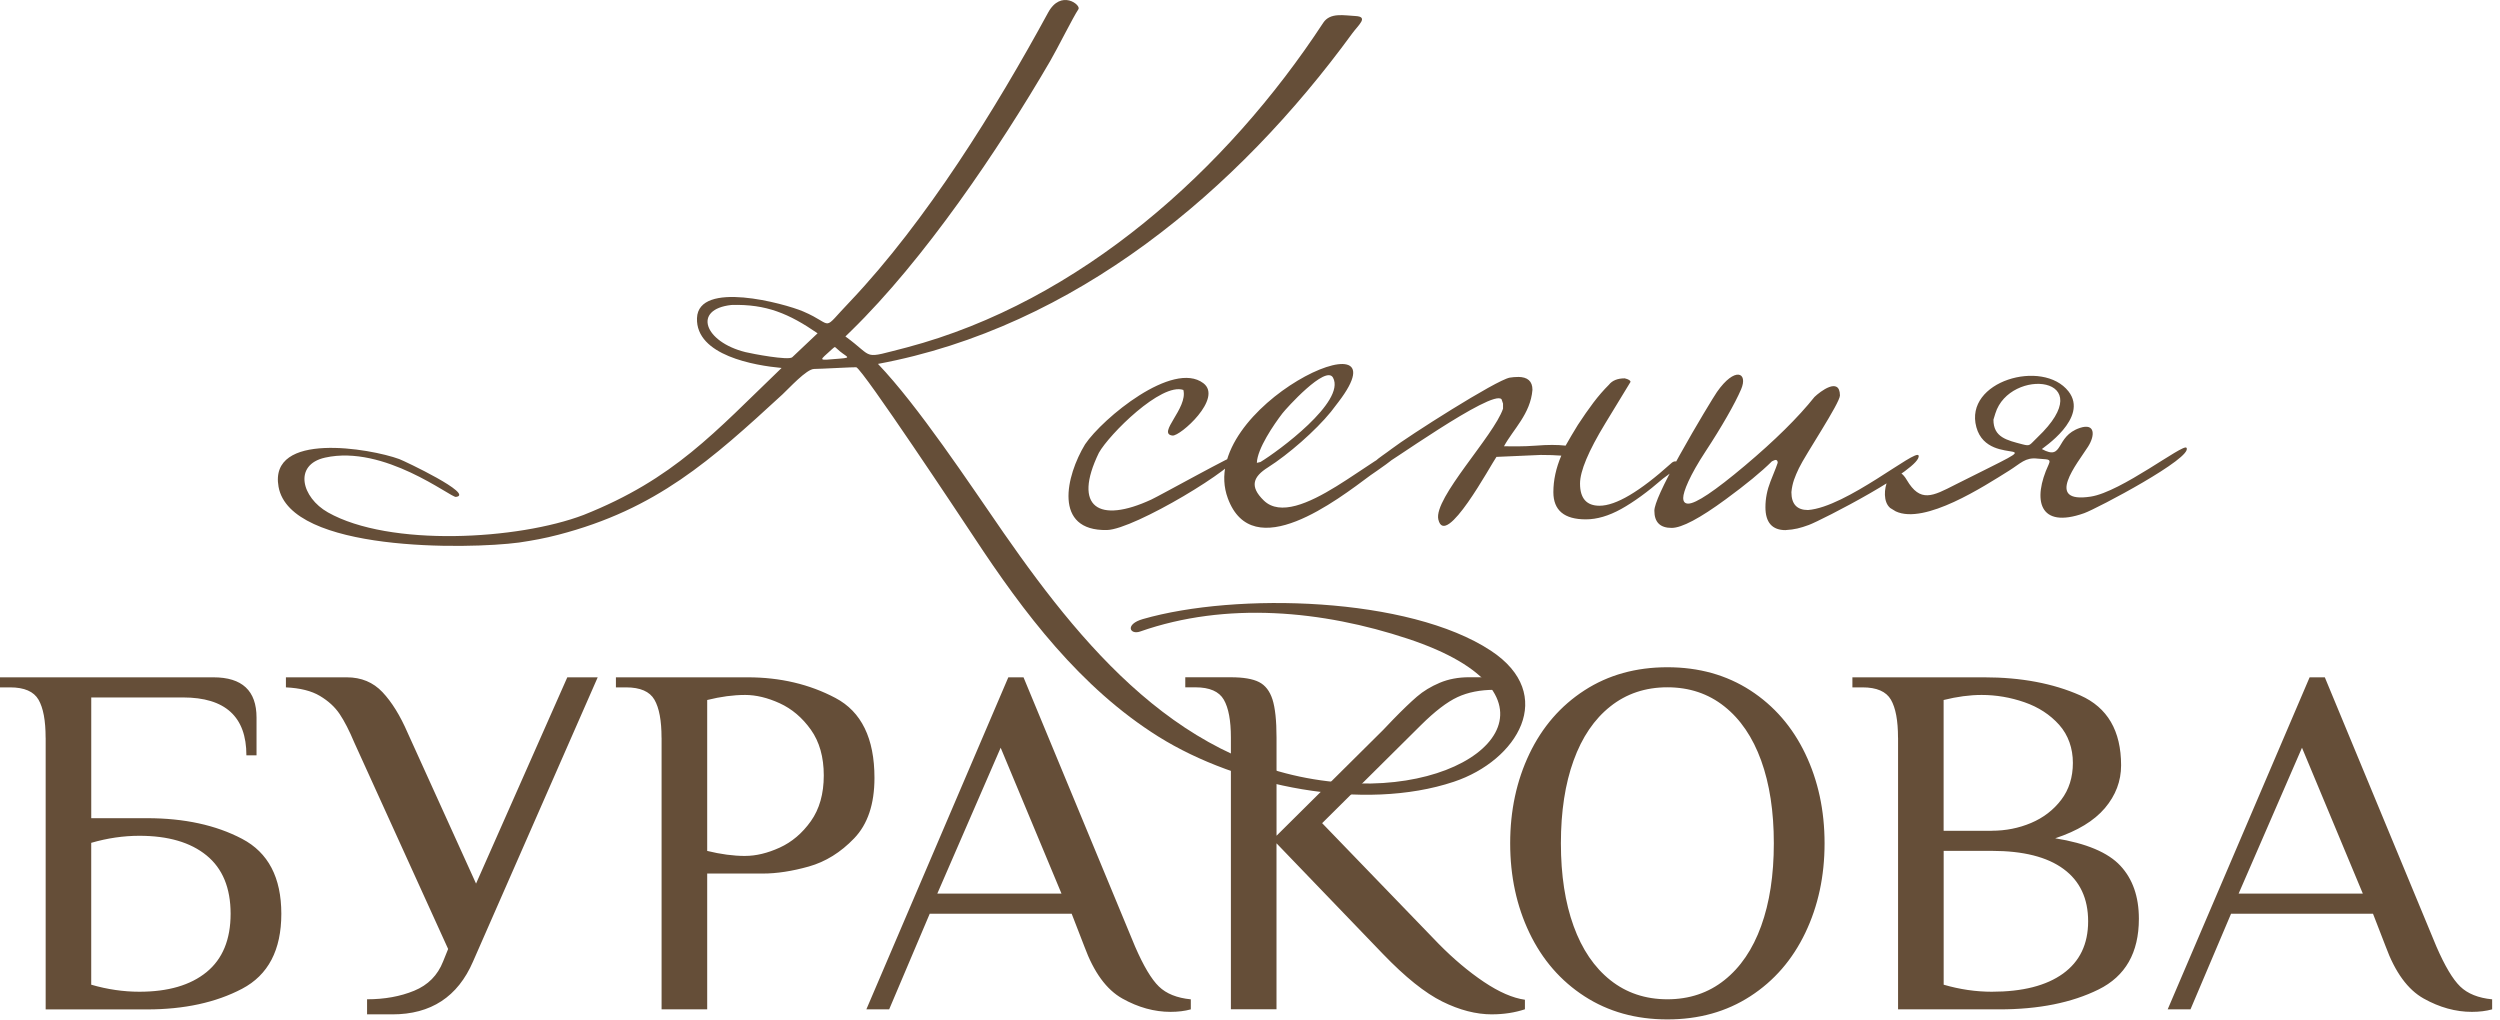
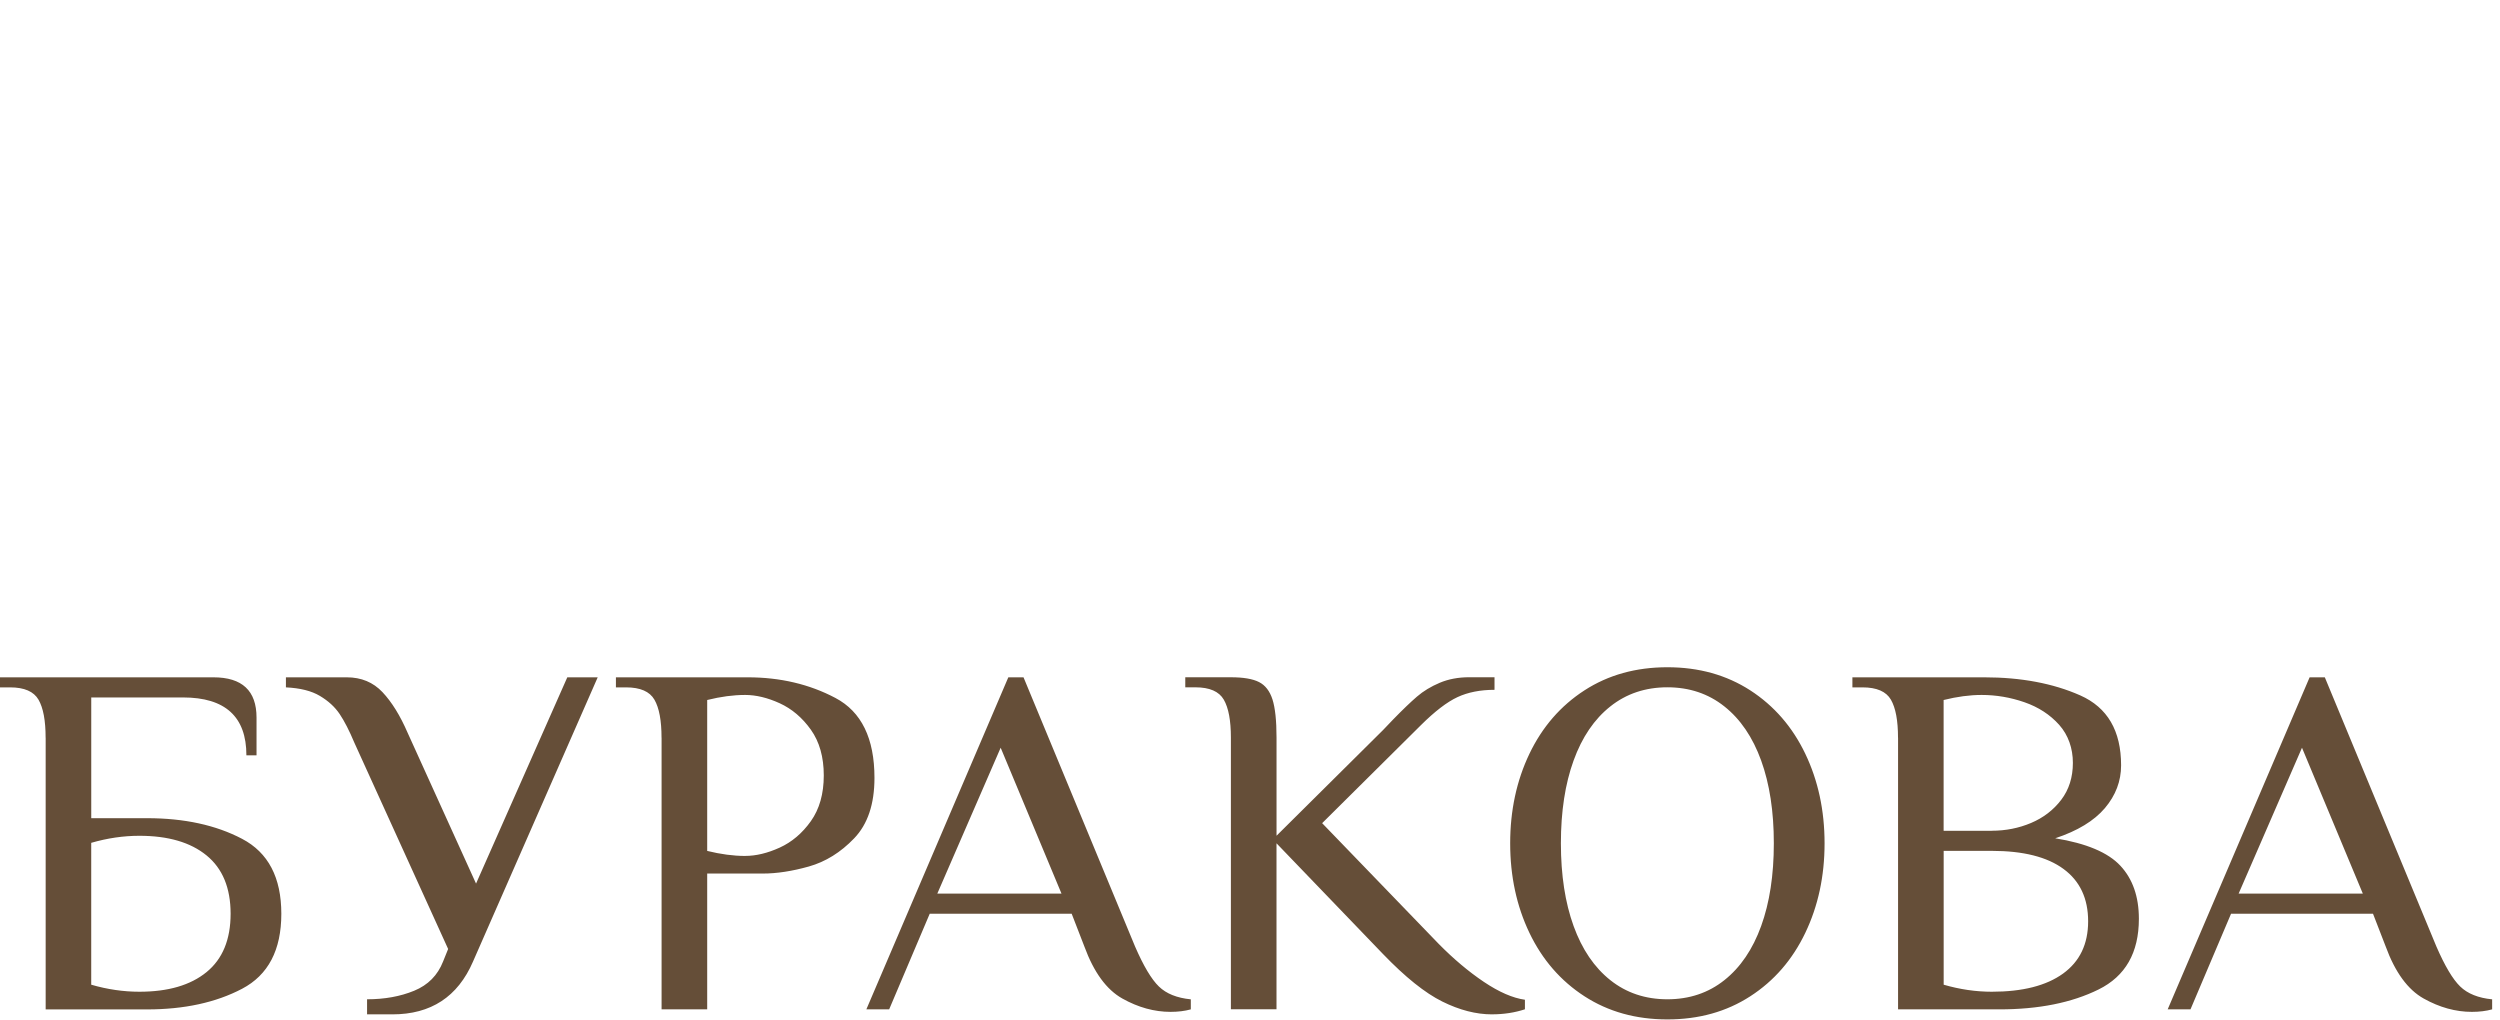
<svg xmlns="http://www.w3.org/2000/svg" width="98" height="40" viewBox="0 0 98 40" fill="none">
-   <path d="M78.143 16.45C78.14 17.146 78.676 17.258 79.279 17.417C79.597 17.5 79.546 17.451 79.867 17.146C82.417 14.721 78.778 14.383 78.217 16.209L78.143 16.45ZM74.083 19.9C73.571 19.449 74.165 17.827 74.742 18.809C75.275 19.717 75.756 19.454 76.65 18.997C81.054 16.785 77.954 18.52 77.473 16.744C76.982 14.938 80.077 14.055 81.085 15.342C81.901 16.386 80.041 17.584 80.041 17.603C80.919 18.083 80.54 17.103 81.536 16.773C82.132 16.576 82.133 17.067 81.852 17.508C81.439 18.159 80.118 19.75 81.957 19.467C83.154 19.283 85.578 17.384 85.708 17.551C86.004 17.93 82.194 19.941 81.699 20.117C79.919 20.75 79.664 19.591 80.306 18.212C80.425 17.958 80.235 18.021 79.867 17.977C79.389 17.922 79.213 18.165 78.754 18.451C77.774 19.062 75.453 20.577 74.314 20.046L74.083 19.905V19.9ZM69.997 20.781C69.469 20.781 69.205 20.482 69.205 19.882C69.205 19.546 69.271 19.209 69.403 18.872C69.591 18.405 69.686 18.162 69.686 18.142C69.686 18.067 69.658 18.029 69.6 18.029C69.582 18.029 69.534 18.047 69.459 18.085C69.044 18.497 68.441 18.992 67.65 19.572C66.632 20.32 65.924 20.694 65.529 20.694C65.076 20.694 64.851 20.47 64.851 20.021C64.851 19.76 65.18 19.034 65.84 17.846C66.5 16.659 67.197 15.52 67.304 15.367C68.01 14.355 68.534 14.6 68.252 15.26C68.01 15.824 67.485 16.741 66.859 17.693C66.235 18.642 65.982 19.274 65.982 19.518C65.982 19.668 66.048 19.742 66.179 19.742C66.481 19.742 67.222 19.245 68.399 18.255C69.577 17.263 70.486 16.365 71.128 15.561C71.349 15.348 72.116 14.759 72.126 15.499C72.129 15.796 70.768 17.825 70.517 18.355C70.359 18.69 70.259 18.927 70.223 19.292C70.223 19.76 70.44 19.993 70.873 19.993C72.379 19.881 75.122 17.562 75.209 17.858C75.359 18.364 71.383 20.405 70.907 20.578C70.57 20.701 70.353 20.758 69.997 20.779V20.781ZM59.505 14.775C59.882 14.775 60.072 14.943 60.072 15.28C59.996 16.227 59.314 16.832 58.956 17.494C59.14 17.495 59.323 17.497 59.507 17.497C59.714 17.497 59.95 17.487 60.213 17.469C60.666 17.432 61.053 17.432 61.372 17.469C61.448 17.338 61.524 17.208 61.598 17.077C61.673 16.946 61.758 16.806 61.853 16.655C62.06 16.337 62.263 16.048 62.46 15.785C62.658 15.523 62.861 15.29 63.068 15.084C63.2 14.916 63.407 14.831 63.69 14.831C63.842 14.868 63.916 14.916 63.916 14.971C63.916 14.971 63.587 15.514 62.926 16.598C62.266 17.683 61.937 18.469 61.937 18.956C61.937 19.536 62.192 19.825 62.701 19.825C63.341 19.825 64.275 19.273 65.501 18.17C65.557 18.114 65.615 18.085 65.671 18.085C65.727 18.085 65.756 18.123 65.756 18.198C65.756 18.311 65.569 18.497 65.19 18.76C64.587 19.284 64.039 19.681 63.55 19.953C63.06 20.224 62.599 20.359 62.164 20.359C61.316 20.359 60.892 20.003 60.892 19.292C60.892 18.825 60.995 18.348 61.203 17.861C60.977 17.843 60.707 17.834 60.396 17.834C60.34 17.834 58.667 17.907 58.661 17.91C58.455 18.193 56.654 21.549 56.382 20.361C56.193 19.526 58.559 17.085 58.919 16.02V15.821L58.862 15.654C58.529 15.213 54.199 18.338 54.079 18.33C53.454 18.286 54.092 17.95 54.553 17.595C55.179 17.113 58.654 14.894 59.184 14.803C59.3 14.783 59.389 14.78 59.505 14.777V14.775ZM49.409 18.111C50.097 17.696 52.761 15.739 52.255 14.805C51.974 14.283 50.413 16.018 50.271 16.203C49.934 16.641 49.285 17.59 49.269 18.144L49.409 18.111ZM53.719 18.634C52.433 19.588 49.104 22.179 48.13 19.531C46.817 15.964 55.283 12.073 52.469 15.755L52.171 16.144C51.572 16.881 50.502 17.816 49.703 18.322C49.134 18.681 48.962 19.059 49.542 19.621C50.82 20.854 54.068 17.572 54.869 17.626L54.853 17.734C54.782 17.925 53.903 18.503 53.719 18.634ZM42.535 17.417C43.228 16.392 45.978 14.12 47.17 15.02C47.95 15.608 46.259 17.11 45.961 17.074C45.342 16.999 46.571 16.004 46.388 15.286C45.52 14.987 43.479 17.03 43.077 17.748C42.035 19.894 43.08 20.534 45.133 19.582C45.477 19.422 48.449 17.767 48.544 17.806C48.612 18.248 44.46 20.756 43.393 20.777C41.273 20.82 41.788 18.65 42.535 17.417ZM28.672 11.955C27.134 12.123 27.612 13.404 29.222 13.803C29.495 13.87 30.914 14.138 31.056 14.004C31.387 13.69 31.714 13.377 32.049 13.065C30.934 12.3 30.044 11.914 28.672 11.955ZM32.612 13.69C32.116 14.156 31.994 14.135 32.926 14.058C33.453 14.014 33.15 14.002 32.796 13.658C32.71 13.574 32.725 13.599 32.612 13.69ZM38.183 21.06C37.639 20.24 33.841 14.507 33.566 14.396C33.54 14.385 32.121 14.463 31.914 14.463C31.617 14.463 30.924 15.229 30.676 15.458C27.87 18.038 25.738 19.961 21.889 20.962C21.359 21.101 20.882 21.188 20.342 21.268C18.335 21.534 11.378 21.643 10.919 19.082C10.527 16.896 14.516 17.58 15.65 17.995C15.846 18.067 18.631 19.386 17.871 19.479C17.667 19.503 15.062 17.425 12.746 17.938C11.488 18.217 11.824 19.505 12.855 20.086C15.268 21.449 20.311 21.165 22.881 20.184C26.43 18.771 27.999 16.959 30.639 14.424C29.602 14.329 27.27 13.94 27.322 12.47C27.375 10.98 30.743 11.893 31.481 12.207C32.76 12.751 32.142 13.046 33.341 11.8C36.306 8.668 39.027 4.281 41.085 0.496C41.59 -0.434 42.386 0.199 42.275 0.36C42.066 0.669 41.451 1.908 41.164 2.398C39.147 5.863 36.224 10.184 33.359 12.976L33.14 13.189C34.329 14.051 33.726 14.082 35.544 13.62C42.343 11.821 48.103 6.645 51.871 0.893C52.143 0.48 52.685 0.607 53.129 0.628C53.664 0.654 53.253 0.975 53.011 1.306C48.51 7.479 42.129 12.831 34.416 14.265C35.992 15.914 37.98 18.922 39.343 20.89C42.723 25.751 46.788 30.546 53.261 30.712C58.498 30.848 61.647 27.18 55.19 25.04C51.842 23.929 48.07 23.571 44.692 24.756C44.29 24.896 44.083 24.473 44.802 24.267C48.457 23.215 55.23 23.39 58.442 25.507C61.05 27.226 59.49 29.811 56.99 30.645C53.449 31.828 48.546 30.837 45.41 28.875C42.353 26.961 40.133 24.024 38.184 21.062L38.183 21.06Z" fill="#654E38" />
  <path d="M87.755 35.03H92.623L90.238 29.311L87.754 35.03H87.755ZM96.897 39.665C96.261 39.665 95.631 39.491 95.009 39.143C94.386 38.795 93.889 38.113 93.519 37.102L93.022 35.819H87.457L85.867 39.567H84.973L90.537 26.551H91.133L95.506 37.102C95.837 37.865 96.148 38.388 96.439 38.67C96.731 38.953 97.149 39.121 97.692 39.174V39.567C97.453 39.633 97.188 39.665 96.897 39.665ZM78.078 38.876C79.283 38.876 80.215 38.639 80.87 38.166C81.526 37.692 81.855 37.009 81.855 36.115C81.855 35.221 81.534 34.537 80.892 34.065C80.25 33.591 79.311 33.354 78.08 33.354H76.192V38.6C76.827 38.785 77.456 38.876 78.08 38.876H78.078ZM78.078 32.565C78.622 32.565 79.135 32.464 79.618 32.26C80.102 32.055 80.495 31.753 80.8 31.353C81.104 30.953 81.257 30.469 81.257 29.904C81.257 29.338 81.078 28.816 80.721 28.415C80.363 28.015 79.909 27.719 79.359 27.528C78.809 27.337 78.249 27.242 77.68 27.242C77.216 27.242 76.72 27.308 76.19 27.44V32.568H78.078V32.565ZM74.402 28.917C74.402 28.247 74.31 27.75 74.124 27.428C73.938 27.107 73.567 26.945 73.011 26.945H72.614V26.551H77.782C79.226 26.551 80.482 26.788 81.547 27.26C82.614 27.734 83.147 28.647 83.147 30.002C83.147 30.619 82.935 31.178 82.512 31.678C82.087 32.178 81.438 32.572 80.564 32.861C81.782 33.058 82.634 33.416 83.118 33.936C83.602 34.455 83.844 35.148 83.844 36.017C83.844 37.345 83.317 38.269 82.263 38.788C81.21 39.308 79.916 39.567 78.378 39.567H74.404V28.919L74.402 28.917ZM65.361 39.172C66.222 39.172 66.968 38.922 67.596 38.422C68.225 37.922 68.706 37.216 69.037 36.301C69.368 35.388 69.534 34.307 69.534 33.057C69.534 31.807 69.368 30.727 69.037 29.812C68.706 28.899 68.225 28.191 67.596 27.692C66.968 27.192 66.222 26.942 65.361 26.942C64.5 26.942 63.754 27.192 63.125 27.692C62.496 28.191 62.016 28.897 61.685 29.812C61.354 30.725 61.187 31.807 61.187 33.057C61.187 34.307 61.354 35.386 61.685 36.301C62.016 37.215 62.496 37.922 63.125 38.422C63.754 38.922 64.5 39.172 65.361 39.172ZM65.361 39.961C64.129 39.961 63.046 39.659 62.111 39.054C61.178 38.45 60.458 37.621 59.954 36.569C59.451 35.517 59.199 34.347 59.199 33.058C59.199 31.769 59.451 30.6 59.954 29.547C60.458 28.495 61.176 27.667 62.111 27.062C63.044 26.458 64.128 26.156 65.361 26.156C66.594 26.156 67.675 26.458 68.611 27.062C69.544 27.667 70.263 28.495 70.767 29.547C71.271 30.6 71.523 31.769 71.523 33.058C71.523 34.347 71.271 35.517 70.767 36.569C70.263 37.621 69.546 38.45 68.611 39.054C67.677 39.659 66.594 39.961 65.361 39.961ZM58.484 39.763C57.862 39.763 57.212 39.595 56.537 39.26C55.862 38.925 55.086 38.304 54.212 37.396L50.039 33.057V39.564H48.251V28.915C48.251 28.245 48.159 27.749 47.973 27.427C47.787 27.105 47.416 26.943 46.86 26.943H46.463V26.549H48.251C48.742 26.549 49.109 26.612 49.354 26.737C49.599 26.861 49.775 27.089 49.881 27.417C49.986 27.745 50.04 28.245 50.04 28.915V32.761L54.214 28.619L54.611 28.204C54.981 27.824 55.292 27.525 55.544 27.308C55.796 27.09 56.094 26.911 56.438 26.765C56.782 26.62 57.167 26.548 57.59 26.548H58.585V27.041C58.028 27.041 57.544 27.136 57.134 27.327C56.724 27.518 56.247 27.883 55.704 28.422L51.828 32.268L56.398 37.001C56.981 37.592 57.571 38.089 58.166 38.489C58.763 38.889 59.299 39.123 59.777 39.19V39.564C59.38 39.695 58.949 39.762 58.484 39.762V39.763ZM36.743 35.03H41.611L39.226 29.311L36.742 35.03H36.743ZM45.885 39.665C45.25 39.665 44.619 39.491 43.997 39.143C43.375 38.795 42.877 38.113 42.507 37.102L42.01 35.819H36.445L34.855 39.567H33.961L39.526 26.551H40.122L44.494 37.102C44.825 37.865 45.136 38.388 45.428 38.67C45.719 38.953 46.137 39.121 46.68 39.174V39.567C46.442 39.633 46.177 39.665 45.885 39.665ZM29.212 33.552C29.636 33.552 30.086 33.444 30.563 33.227C31.041 33.009 31.447 32.665 31.785 32.191C32.122 31.717 32.292 31.119 32.292 30.397C32.292 29.675 32.122 29.075 31.785 28.603C31.447 28.129 31.039 27.785 30.563 27.567C30.086 27.35 29.636 27.242 29.212 27.242C28.747 27.242 28.252 27.308 27.722 27.44V33.356C28.252 33.486 28.749 33.553 29.212 33.553V33.552ZM25.932 28.917C25.932 28.247 25.84 27.75 25.654 27.428C25.468 27.107 25.098 26.945 24.541 26.945H24.144V26.551H29.312C30.583 26.551 31.73 26.821 32.749 27.36C33.77 27.899 34.279 28.945 34.279 30.495C34.279 31.521 34.014 32.31 33.484 32.862C32.954 33.415 32.361 33.782 31.706 33.967C31.051 34.151 30.45 34.243 29.908 34.243H27.722V39.567H25.934V28.919L25.932 28.917ZM14.387 39.172C15.075 39.172 15.692 39.061 16.236 38.837C16.779 38.613 17.156 38.233 17.368 37.693L17.567 37.2L13.891 29.114C13.692 28.641 13.501 28.267 13.315 27.991C13.129 27.714 12.871 27.477 12.54 27.28C12.209 27.082 11.764 26.971 11.208 26.945V26.551H13.593C14.163 26.551 14.63 26.746 14.994 27.133C15.358 27.52 15.686 28.049 15.977 28.721L18.661 34.637L22.238 26.551H23.43L18.542 37.693C17.946 39.074 16.892 39.763 15.383 39.763H14.389V39.172H14.387ZM5.464 38.876C6.59 38.876 7.468 38.62 8.096 38.107C8.725 37.594 9.04 36.831 9.04 35.819C9.04 34.808 8.725 34.045 8.096 33.532C7.468 33.019 6.59 32.763 5.464 32.763C4.842 32.763 4.213 32.854 3.576 33.039V38.6C4.211 38.785 4.842 38.876 5.464 38.876ZM1.788 28.917C1.788 28.247 1.696 27.75 1.51 27.428C1.324 27.107 0.953 26.945 0.397 26.945H0V26.551H8.366C9.492 26.551 10.056 27.077 10.056 28.129V29.608H9.659C9.659 28.097 8.831 27.34 7.175 27.34H3.577V32.073H5.764C7.221 32.073 8.464 32.343 9.489 32.882C10.517 33.421 11.028 34.4 11.028 35.821C11.028 37.242 10.515 38.221 9.489 38.76C8.462 39.299 7.221 39.569 5.764 39.569H1.79V28.92L1.788 28.917Z" fill="#654E38" />
</svg>